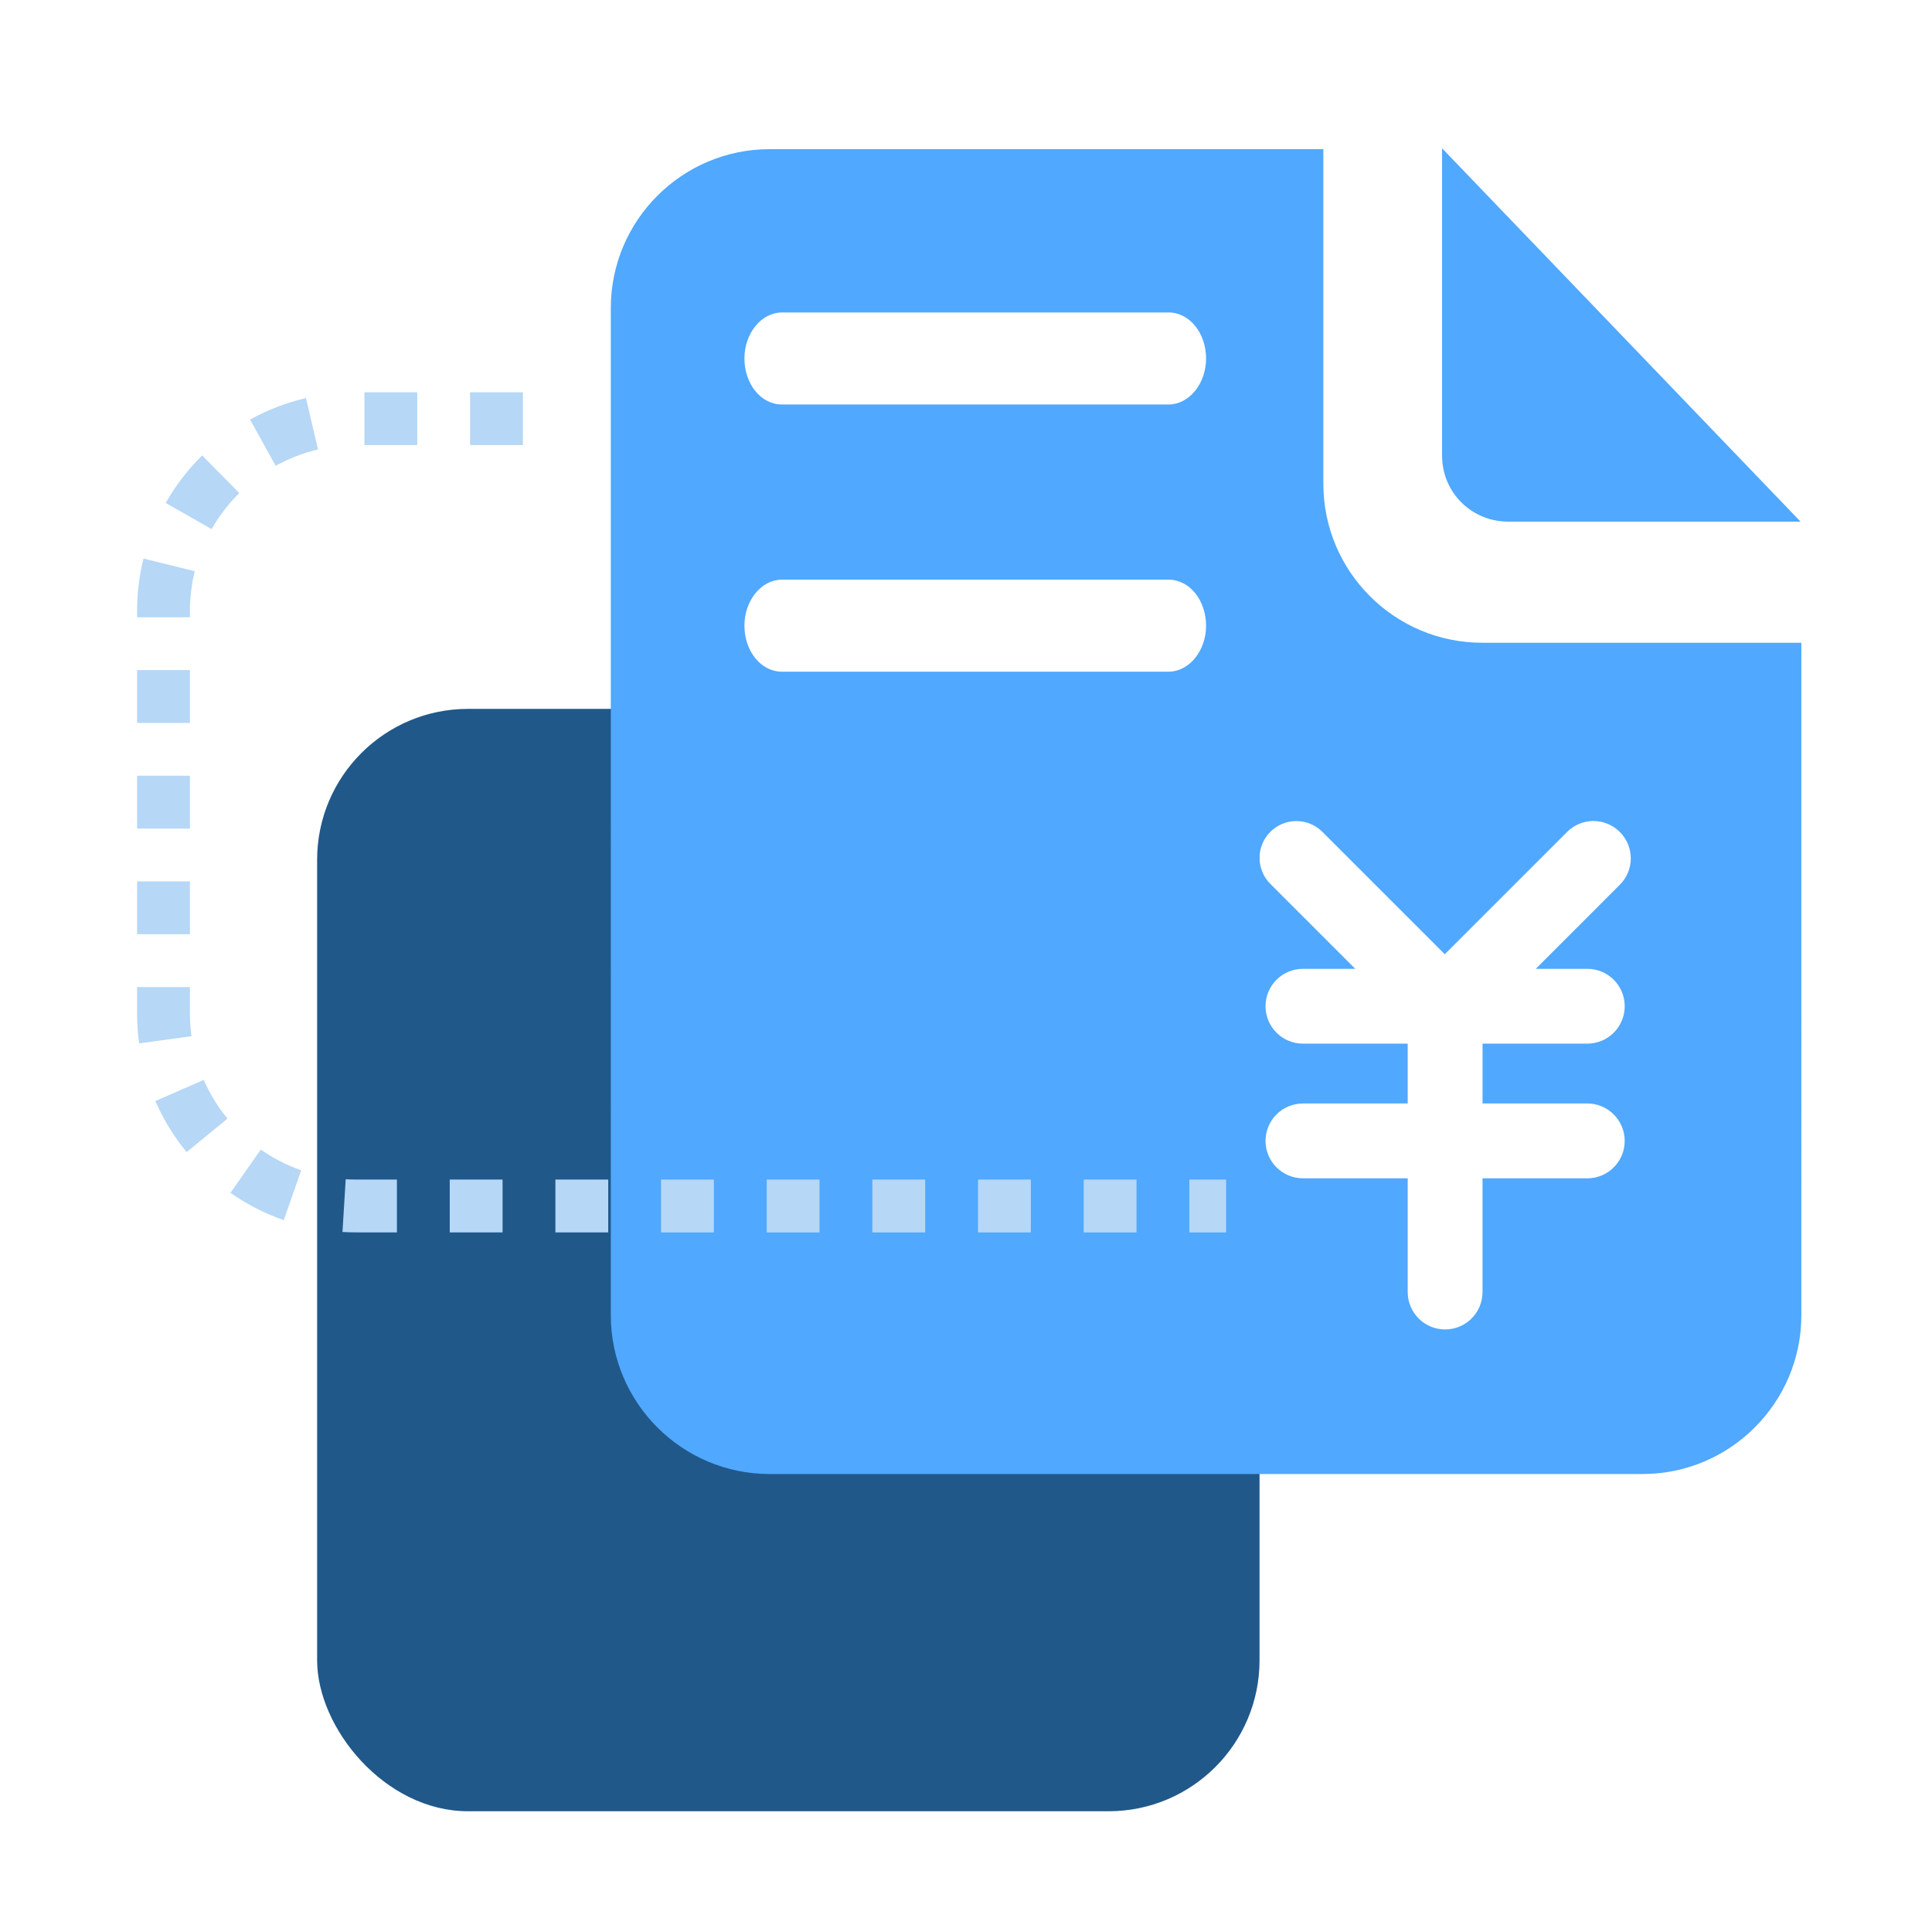
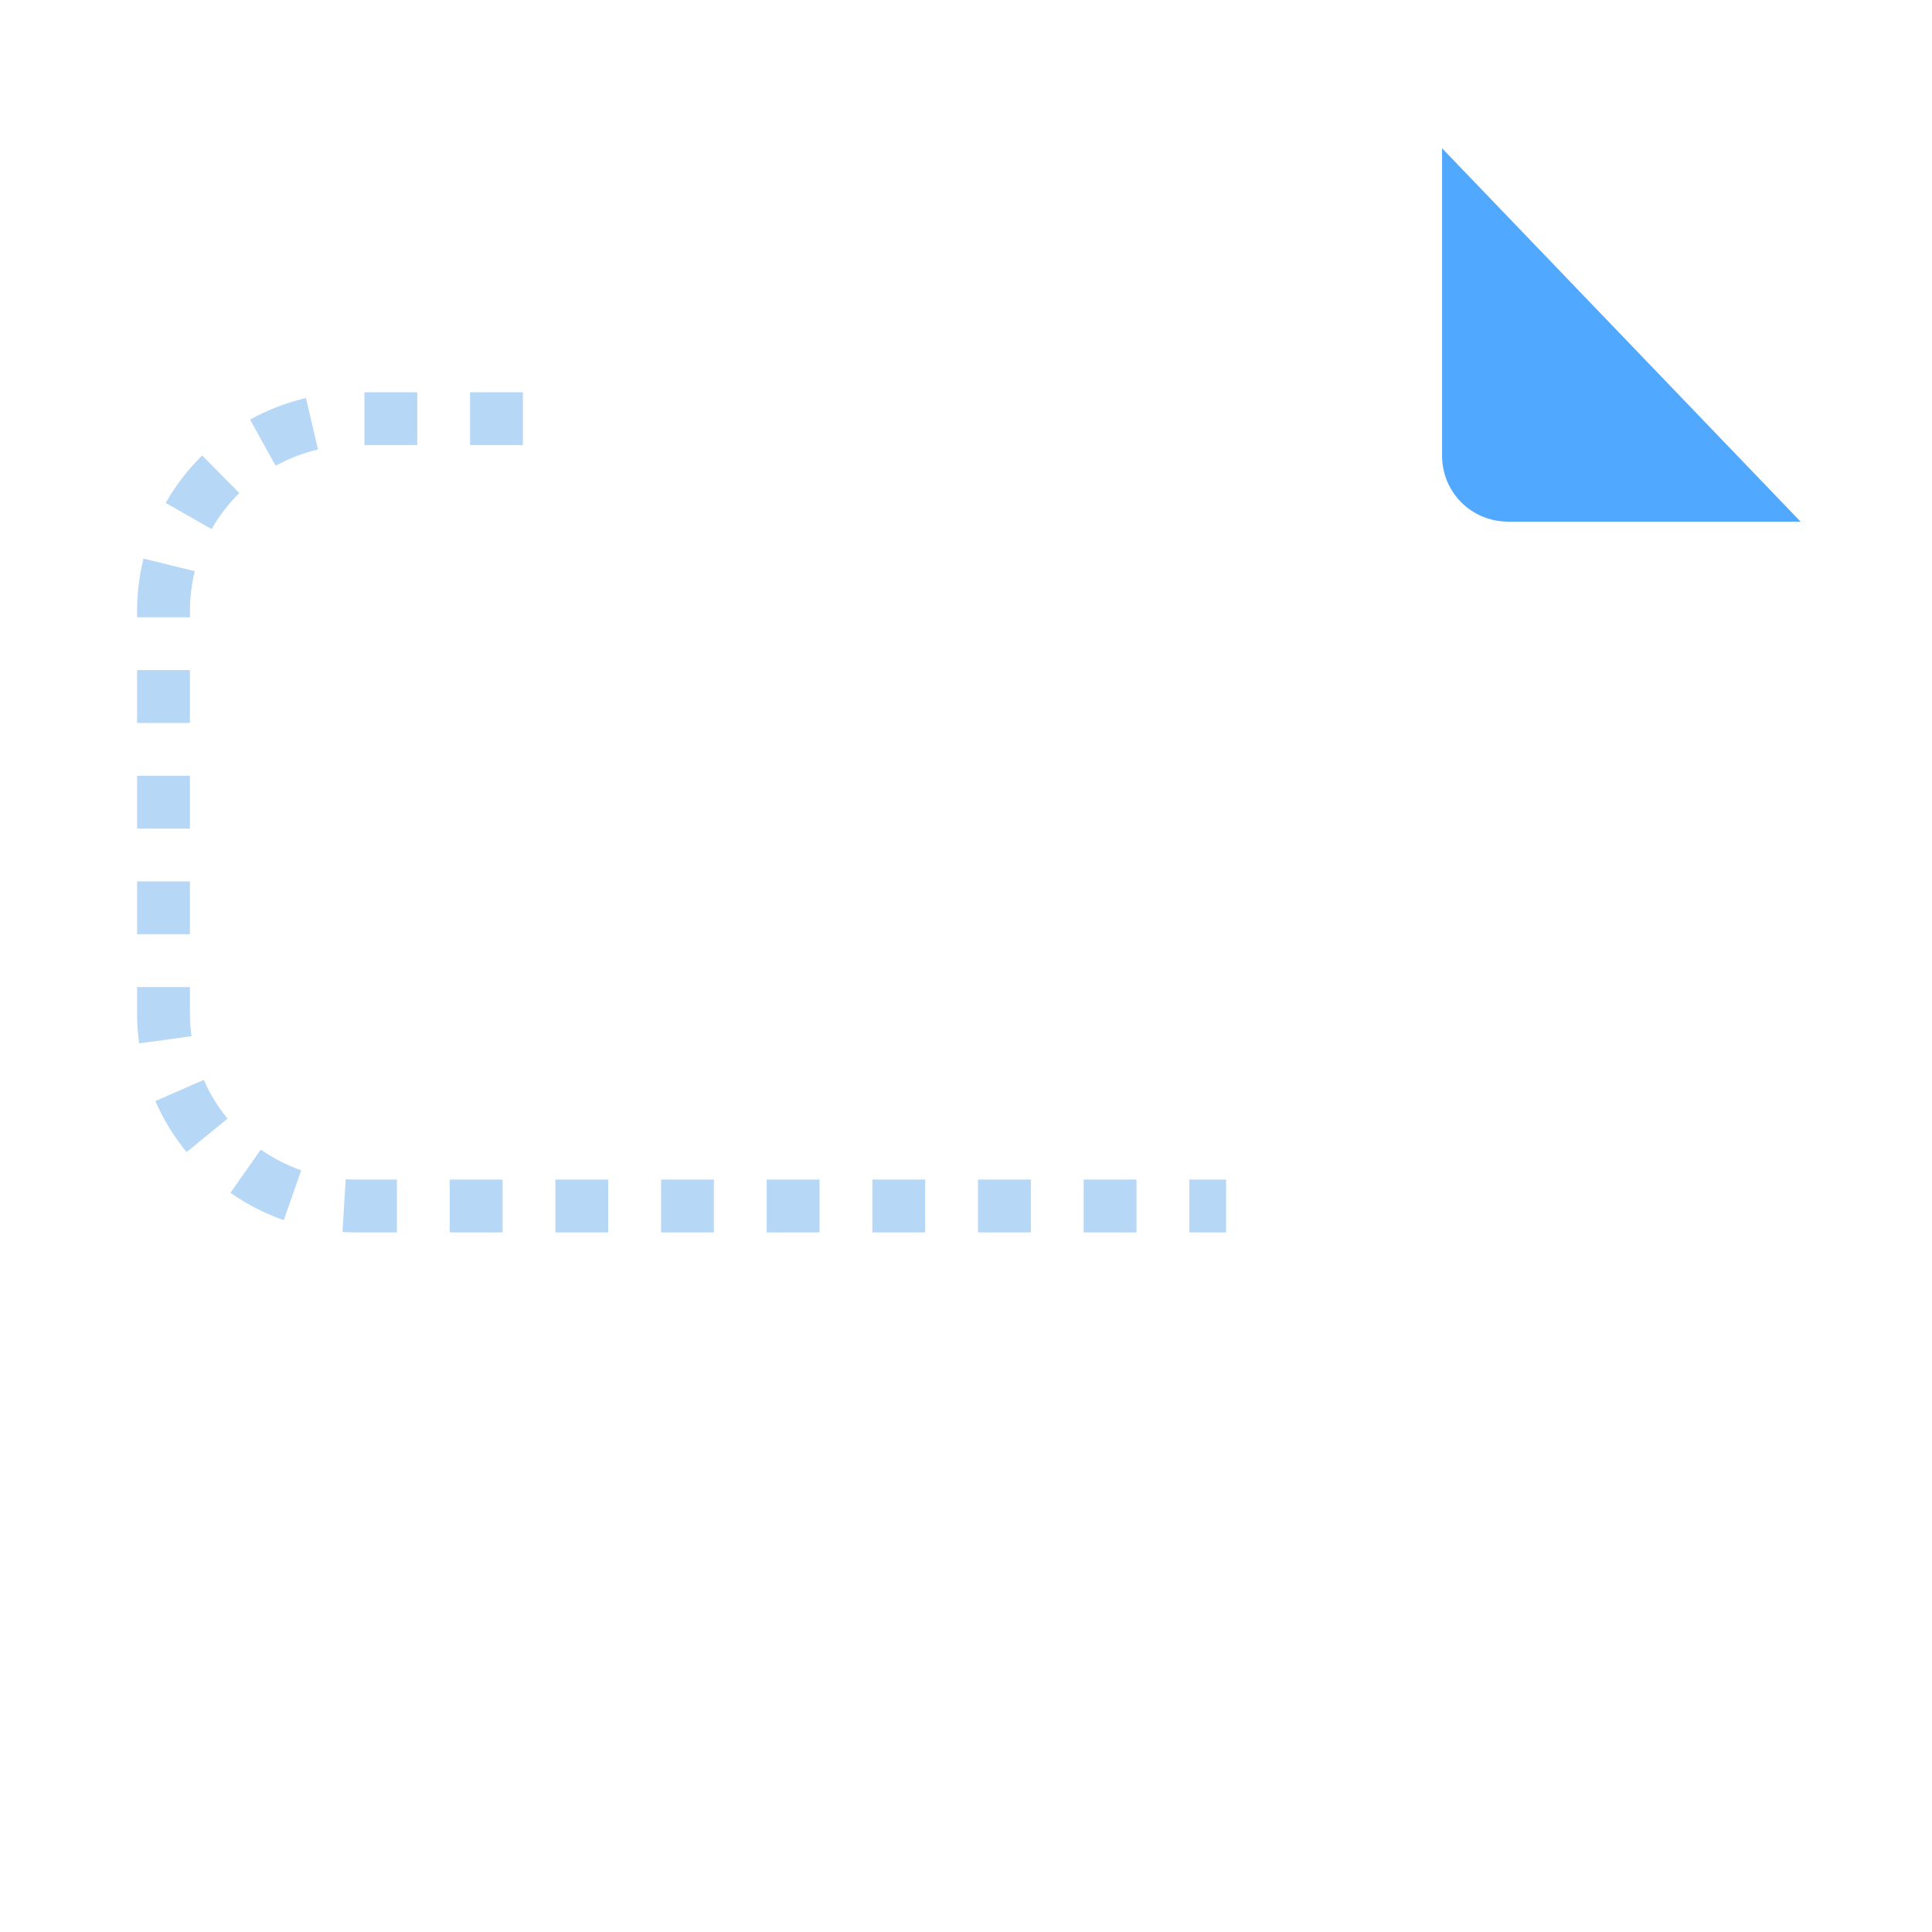
<svg xmlns="http://www.w3.org/2000/svg" id="_图层_1" data-name="图层 1" viewBox="0 0 1024 1024">
  <defs>
    <style>
      .cls-1 {
        fill: none;
      }

      .cls-2 {
        clip-path: url(#clippath);
      }

      .cls-3 {
        fill: #b6d7f6;
      }

      .cls-4 {
        fill: #21588a;
      }

      .cls-5 {
        fill: #50a8ff;
      }
    </style>
    <clipPath id="clippath">
      <rect class="cls-1" x="323.85" y="79.02" width="631.69" height="703.07" />
    </clipPath>
  </defs>
-   <rect class="cls-4" x="168.08" y="375.72" width="499.5" height="584.28" rx="80" ry="80" />
  <g class="cls-2">
-     <path class="cls-5" d="M785.59,340.67c-46.42,0-84.18-37.76-84.18-84.19V79.06H407.93c-46.42,0-84.19,37.76-84.19,84.19V697.08c0,46.42,37.77,84.18,84.19,84.18h462.63c46.42,0,84.19-37.76,84.19-84.18V340.67h-169.16Zm-166.25,15.34h-204.88c-11.24,0-19.9-11.01-19.9-24.39s8.99-24.39,19.9-24.39h204.88c11.24,0,19.9,11.02,19.9,24.39s-8.99,24.39-19.9,24.39Zm0-141.62h-204.88c-11.24,0-19.9-11.02-19.9-24.39s8.99-24.39,19.9-24.39h204.88c11.24,0,19.9,11.02,19.9,24.39s-8.99,24.39-19.9,24.39Zm221.96,299.1c10.95,0,19.83,8.88,19.83,19.83,0,5.26-2.09,10.31-5.81,14.02-3.72,3.72-8.76,5.81-14.02,5.81h-55.52v31.71h55.52c5.26,0,10.31,2.1,14.02,5.82,3.72,3.72,5.8,8.77,5.8,14.03,0,10.95-8.88,19.83-19.83,19.83h-55.52v60.26c0,10.95-8.88,19.83-19.83,19.83s-19.83-8.88-19.83-19.83v-60.28h-55.52c-10.95,0-19.83-8.88-19.83-19.83,0-5.26,2.09-10.31,5.81-14.02,3.72-3.72,8.76-5.81,14.02-5.81h55.52v-31.71h-55.52c-5.26,0-10.3-2.09-14.02-5.81-3.72-3.72-5.81-8.77-5.81-14.02,0-10.95,8.88-19.83,19.83-19.83h27.73l-45.02-45.02c-3.66-3.66-5.71-8.62-5.71-13.79s2.05-10.13,5.71-13.79c3.66-3.66,8.62-5.71,13.79-5.71s10.13,2.05,13.79,5.71l64.88,64.87,64.79-64.79c3.71-3.73,8.74-5.82,14-5.82s10.29,2.09,14,5.82c3.71,3.7,5.8,8.74,5.8,13.98s-2.09,10.28-5.8,13.98l-44.55,44.56h27.31Z" />
-   </g>
+     </g>
  <path class="cls-5" d="M799.34,276.47c-19.28,0-35.01-15.34-35.01-35.01V78.6l190.01,197.88h-155Zm-26.18,346.57" />
-   <rect class="cls-1" x="337.6" y="64" width="631.69" height="703.07" />
  <path class="cls-3" d="M649.86,653.19h-19.49v-28h19.49v28Zm-47.49,0h-28v-28h28v28Zm-56,0h-28v-28h28v28Zm-56,0h-28v-28h28v28Zm-56,0h-28v-28h28v28Zm-56,0h-28v-28h28v28Zm-56,0h-28v-28h28v28Zm-56,0h-28v-28h28v28Zm-56,0h-21.66c-2.4,0-4.81-.08-7.19-.22l1.71-27.95c1.82,.11,3.66,.17,5.49,.17h21.65v28Zm-59.97-6.48c-10.02-3.5-19.52-8.38-28.24-14.49l16.07-22.93c6.61,4.64,13.81,8.33,21.41,10.99l-9.24,26.43Zm-51.49-36.06c-6.75-8.23-12.33-17.34-16.58-27.07l25.66-11.21c3.22,7.38,7.46,14.28,12.58,20.53l-21.66,17.75Zm-25.17-57.64c-.71-5.22-1.08-10.55-1.08-15.86v-13.99h28v13.99c0,4.04,.28,8.1,.82,12.06l-27.74,3.8Zm26.92-57.85h-28v-28h28v28Zm0-56h-28v-28h28v28Zm0-56h-28v-28h28v28Zm0-56h-28v-3.2c0-9.44,1.14-18.83,3.38-27.91l27.18,6.71c-1.7,6.89-2.56,14.02-2.57,21.2v3.2Zm11.49-46.73l-24.33-13.87c5.25-9.22,11.76-17.68,19.32-25.16l19.68,19.92c-5.75,5.68-10.68,12.11-14.67,19.1Zm33.96-33.55l-13.57-24.49c9.31-5.16,19.28-9,29.63-11.42l6.38,27.26c-7.84,1.83-15.39,4.75-22.45,8.65Zm131.04-10.97h-28v-28h28v28Zm-56,0h-28v-28h28v28Z" />
</svg>